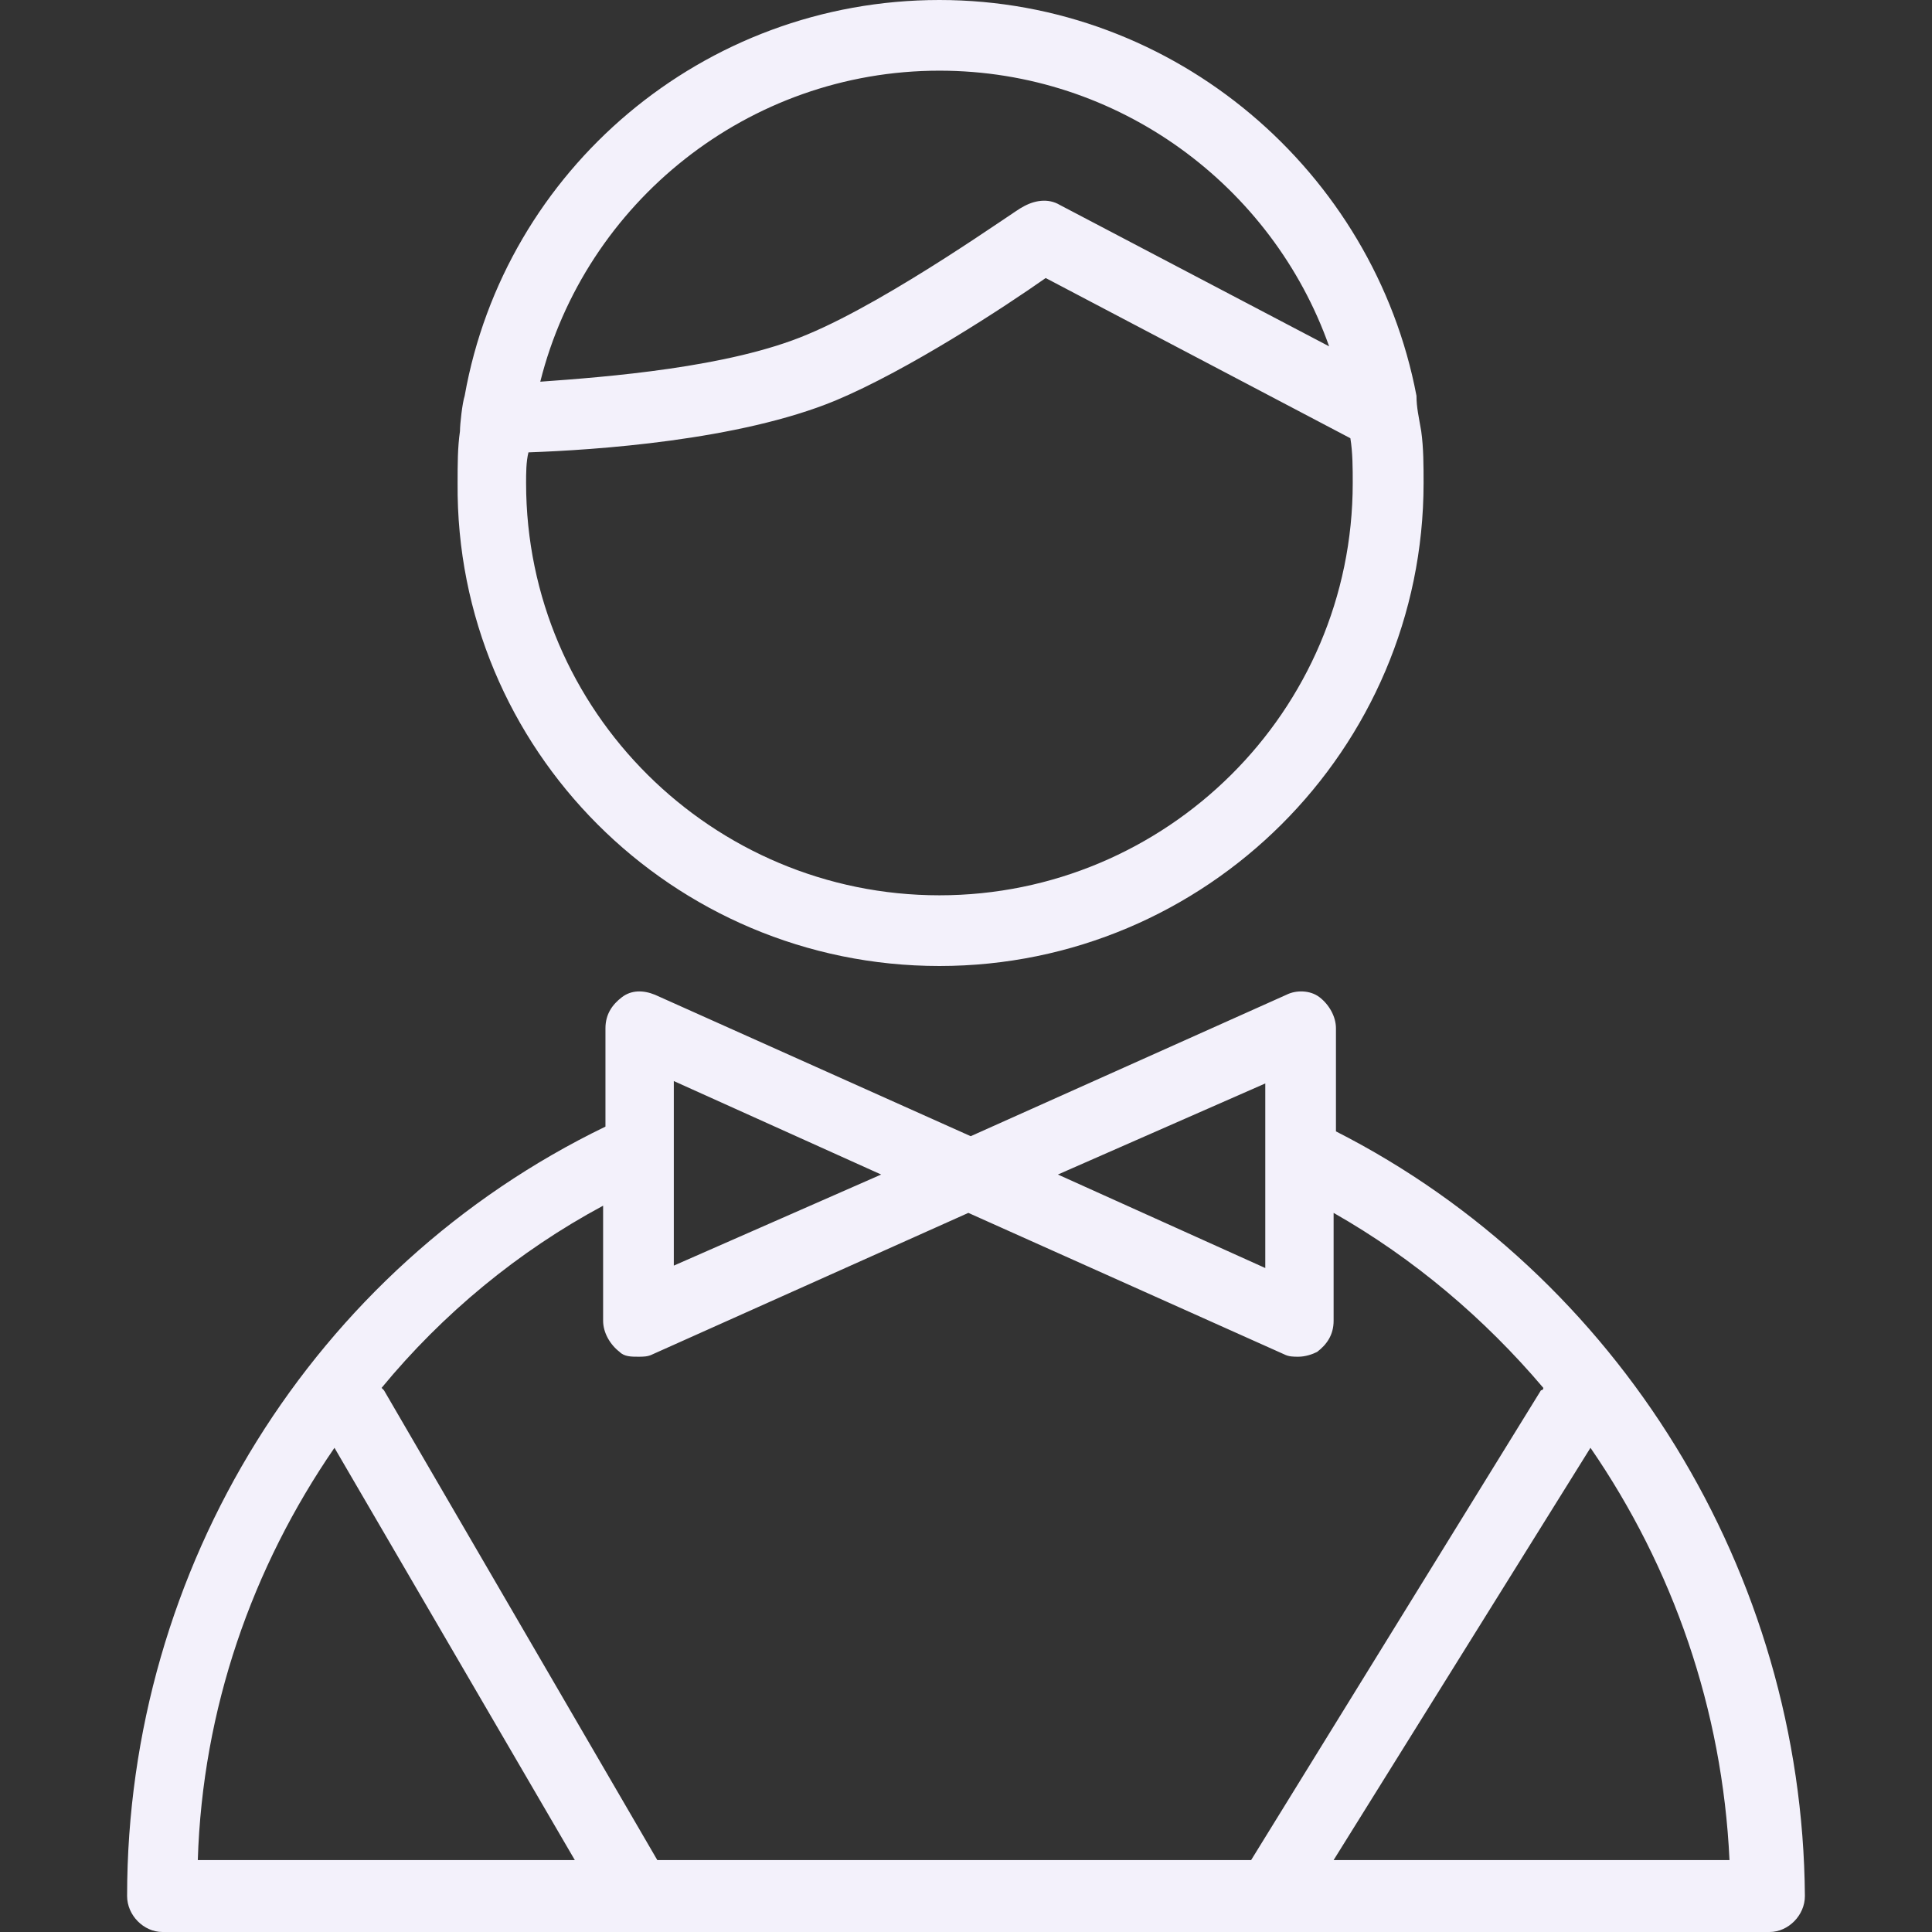
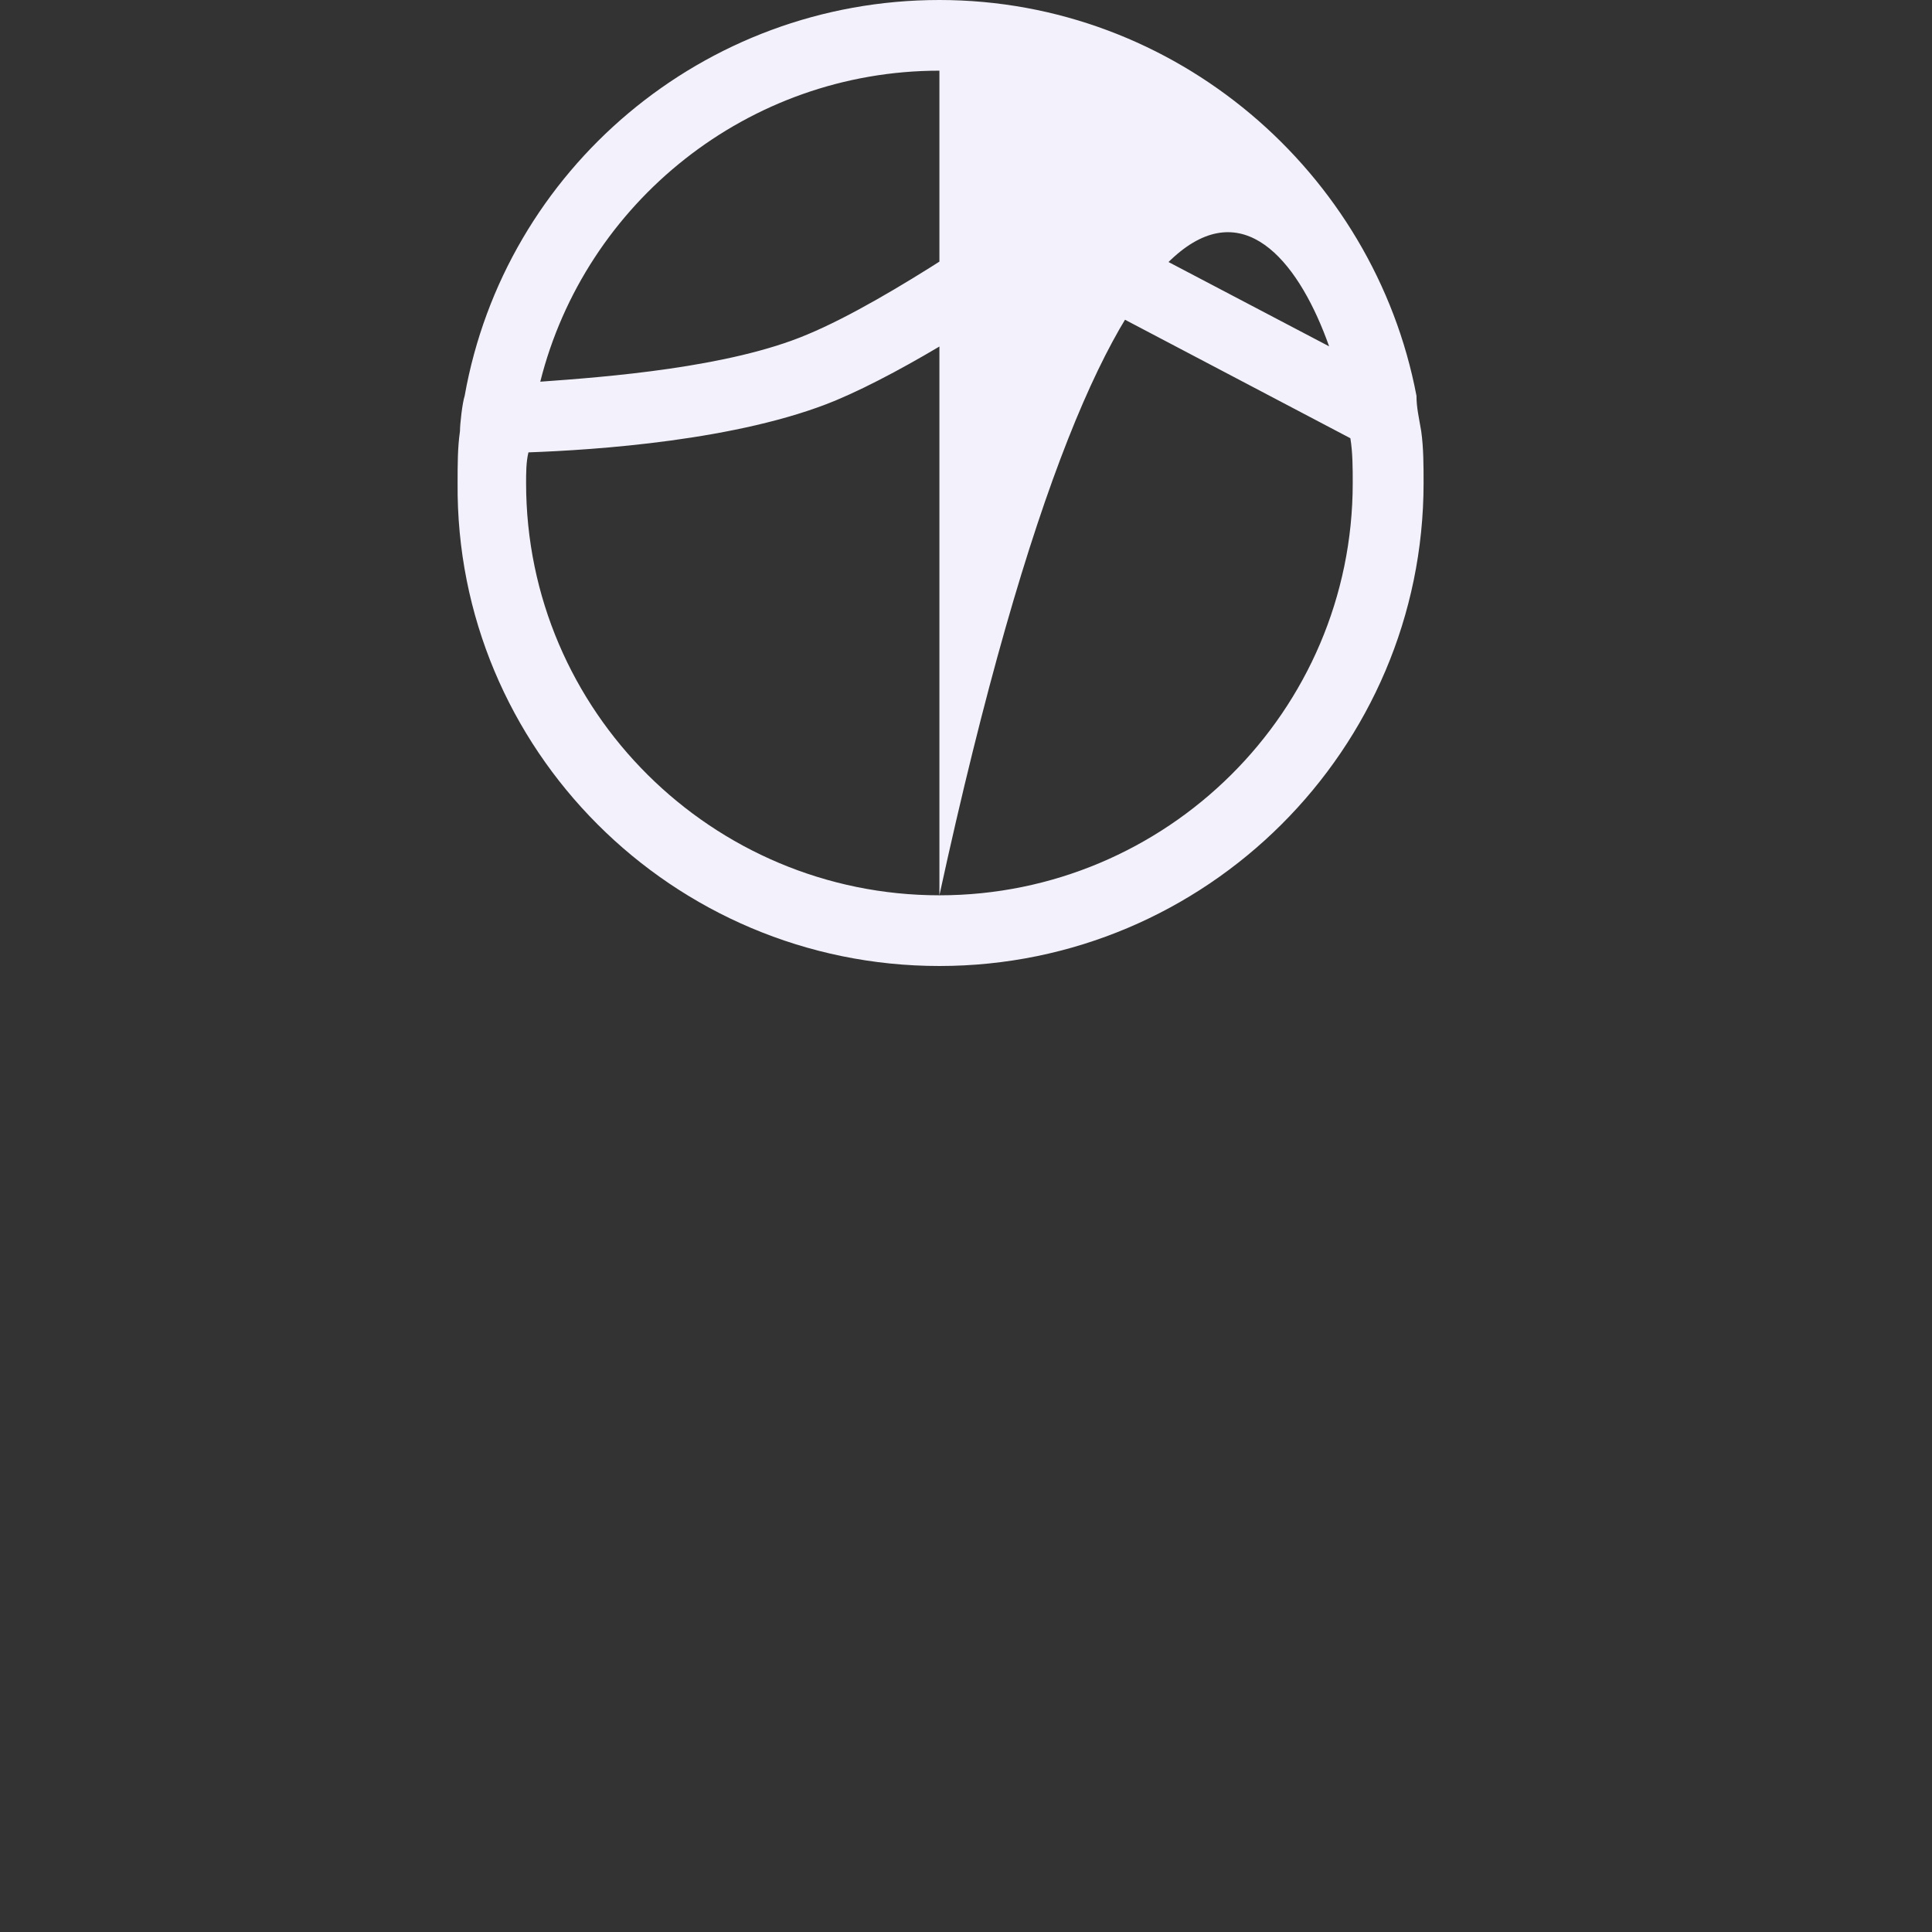
<svg xmlns="http://www.w3.org/2000/svg" width="76" height="76" viewBox="0 0 76 76" fill="none">
  <rect x="0" y="0" width="76" height="76" fill="#333333" stroke="none" />
  <g clip-path="url(#clip0_528_1080)">
-     <path d="M52.553 44.506V40.452C52.553 39.98 52.275 39.509 51.904 39.226C51.534 38.943 50.977 38.943 50.607 39.131L38.185 44.695L25.764 39.131C25.301 38.943 24.837 38.943 24.466 39.226C24.096 39.509 23.817 39.886 23.817 40.452V44.318C12.323 49.881 5 61.667 5 74.586C5 75.34 5.649 76 6.39 76H69.61C70.351 76 71 75.34 71 74.586C70.907 61.856 63.677 50.164 52.553 44.506ZM49.773 42.62V49.881L41.615 46.203L49.773 42.62ZM34.663 46.203L26.506 49.786V45.072V42.526L34.663 46.203ZM23.725 47.429V51.955C23.725 52.427 24.003 52.898 24.374 53.181C24.559 53.37 24.837 53.37 25.115 53.37C25.301 53.37 25.486 53.37 25.671 53.275L38.093 47.712L50.514 53.275C50.699 53.37 50.885 53.37 51.07 53.37C51.348 53.37 51.626 53.275 51.812 53.181C52.183 52.898 52.461 52.521 52.461 51.955V47.712C55.612 49.504 58.393 51.861 60.711 54.596C60.711 54.596 60.711 54.69 60.618 54.69L49.216 73.171H25.857L15.104 54.69L15.011 54.596C17.421 51.672 20.388 49.221 23.725 47.429ZM13.157 56.953L22.612 73.171H7.781C7.966 67.231 9.913 61.667 13.157 56.953ZM52.461 73.171L62.565 56.953C65.809 61.667 67.756 67.231 68.034 73.171H52.461Z" fill="#F3F1FB" />
-     <path d="M36.954 38C47.453 38 56 29.473 56 19C56 18.351 56 17.61 55.907 16.961C55.814 16.405 55.721 16.034 55.721 15.571C54.049 6.766 46.245 0 36.954 0C27.663 0 19.859 6.673 18.279 15.571C18.187 15.849 18.094 16.683 18.094 16.961C18.001 17.61 18.001 18.259 18.001 19C17.908 29.473 26.455 38 36.954 38ZM36.954 35.219C28.035 35.219 20.695 27.99 20.695 19C20.695 18.629 20.695 18.166 20.788 17.795C23.389 17.702 29.057 17.332 32.866 15.756C35.746 14.551 39.555 12.049 41.135 10.937L53.12 17.239C53.213 17.795 53.213 18.444 53.213 19C53.213 27.99 45.873 35.219 36.954 35.219ZM36.954 2.78C44.015 2.78 50.054 7.322 52.284 13.624L41.692 8.063C41.228 7.785 40.67 7.878 40.206 8.156C40.113 8.156 35.096 11.771 31.751 13.161C28.685 14.459 23.854 14.829 21.253 15.015C23.018 7.971 29.428 2.78 36.954 2.78Z" fill="#F3F1FB" />
+     <path d="M36.954 38C47.453 38 56 29.473 56 19C56 18.351 56 17.61 55.907 16.961C55.814 16.405 55.721 16.034 55.721 15.571C54.049 6.766 46.245 0 36.954 0C27.663 0 19.859 6.673 18.279 15.571C18.187 15.849 18.094 16.683 18.094 16.961C18.001 17.61 18.001 18.259 18.001 19C17.908 29.473 26.455 38 36.954 38ZM36.954 35.219C28.035 35.219 20.695 27.99 20.695 19C20.695 18.629 20.695 18.166 20.788 17.795C23.389 17.702 29.057 17.332 32.866 15.756C35.746 14.551 39.555 12.049 41.135 10.937L53.12 17.239C53.213 17.795 53.213 18.444 53.213 19C53.213 27.99 45.873 35.219 36.954 35.219ZC44.015 2.78 50.054 7.322 52.284 13.624L41.692 8.063C41.228 7.785 40.67 7.878 40.206 8.156C40.113 8.156 35.096 11.771 31.751 13.161C28.685 14.459 23.854 14.829 21.253 15.015C23.018 7.971 29.428 2.78 36.954 2.78Z" fill="#F3F1FB" />
  </g>
  <defs>
    <clipPath id="clip0_528_1080">
      <rect width="76" height="76" fill="white" />
    </clipPath>
  </defs>
</svg>